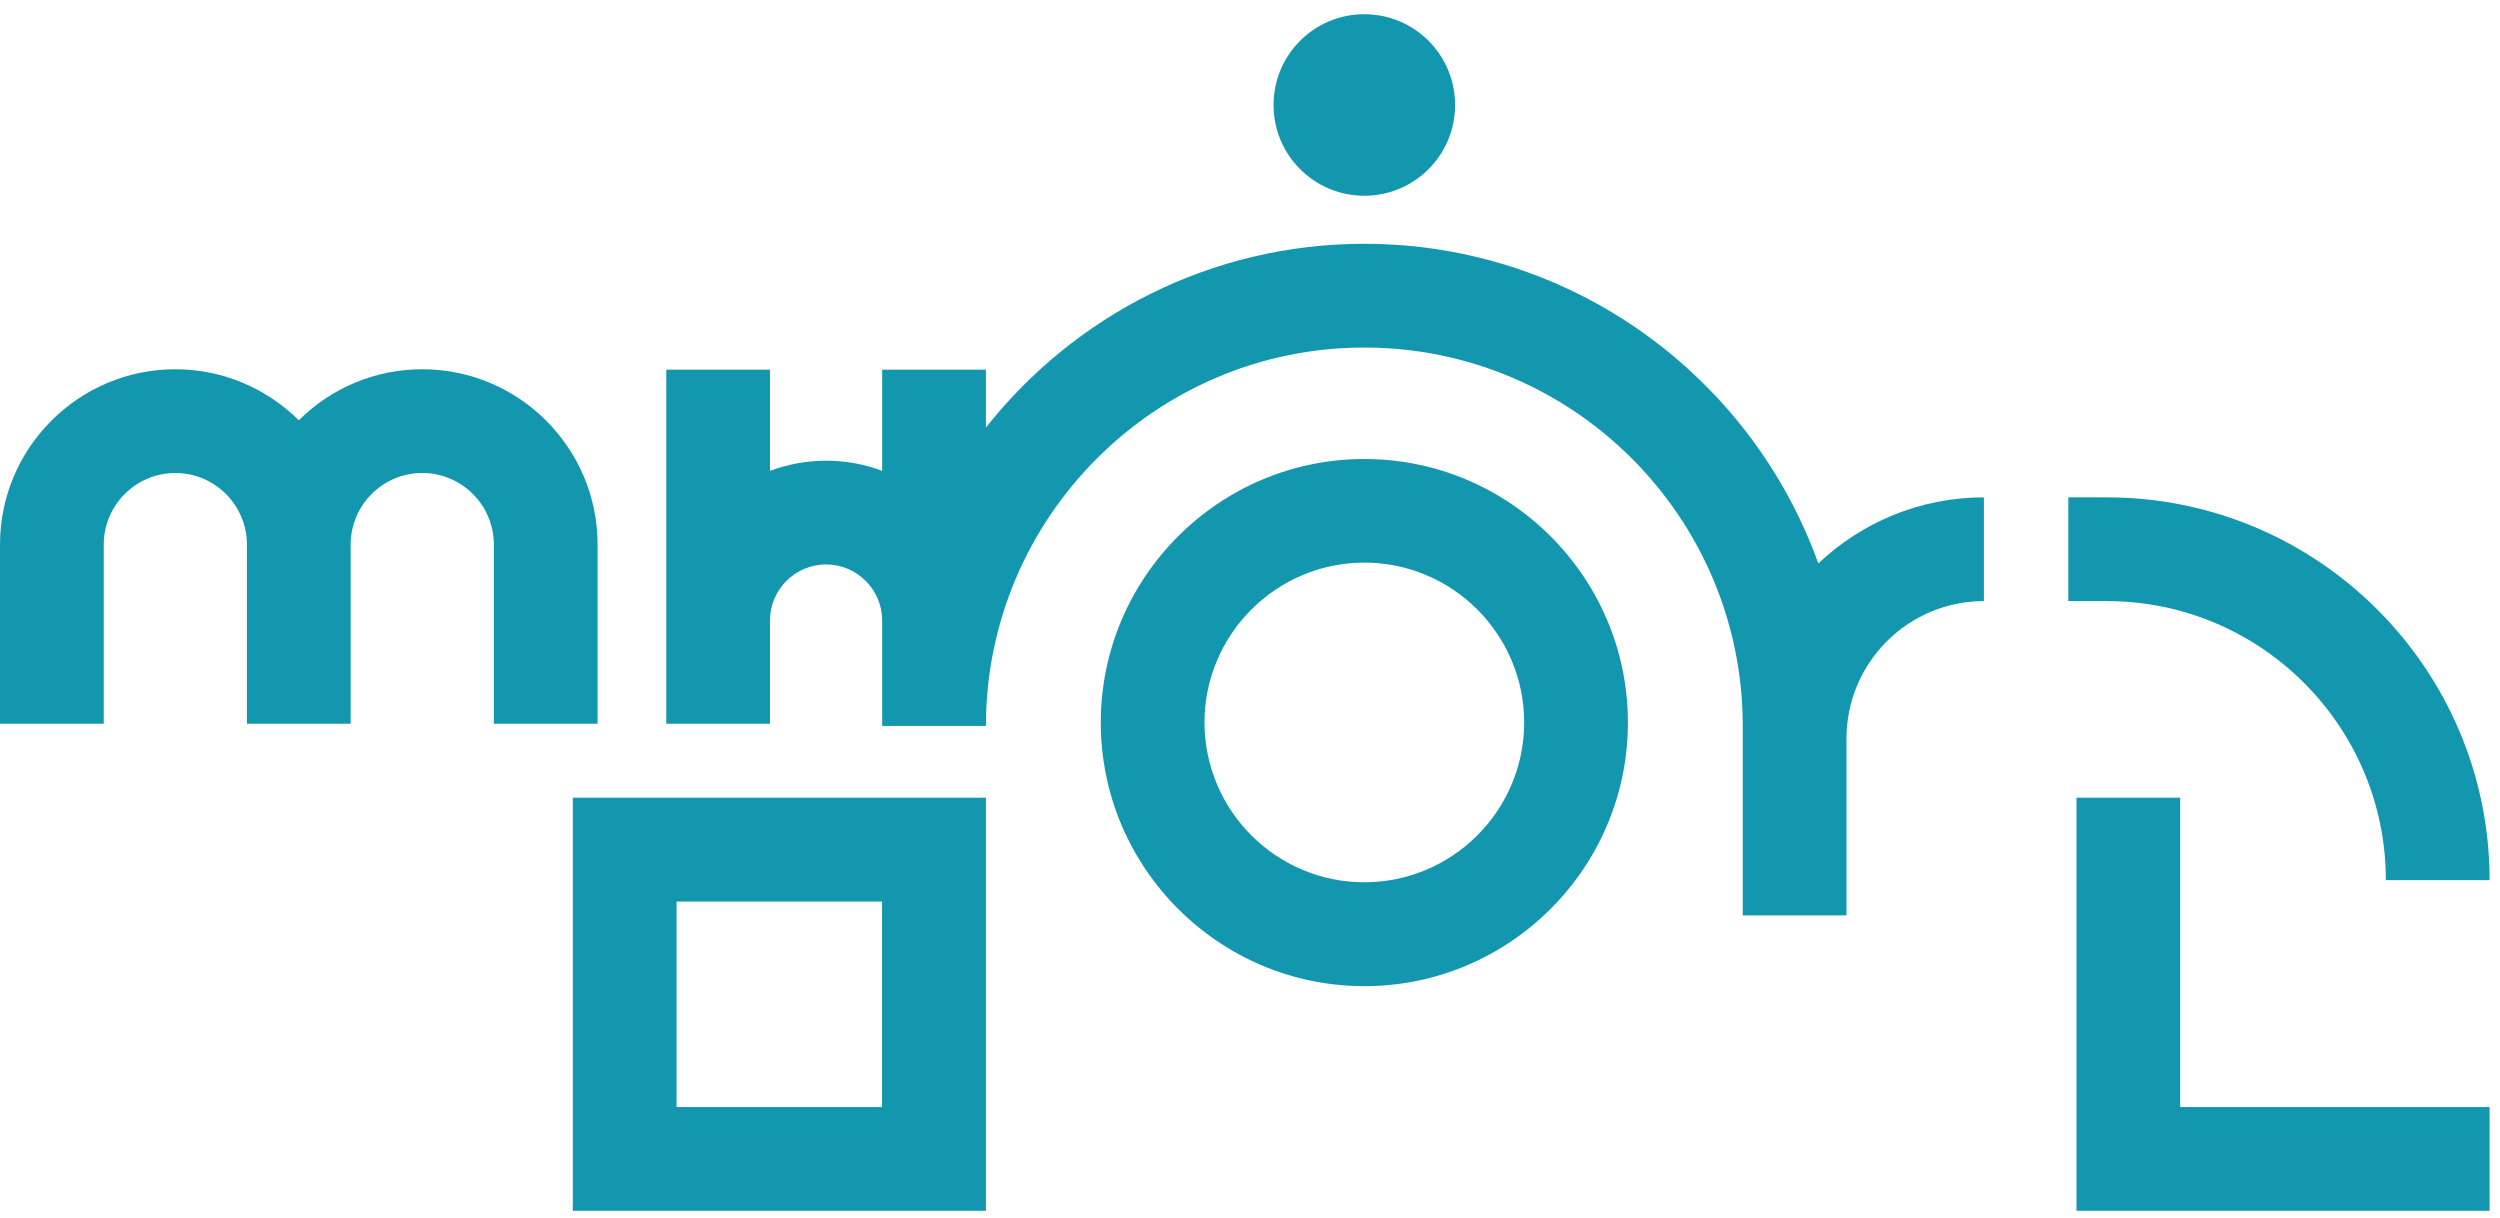
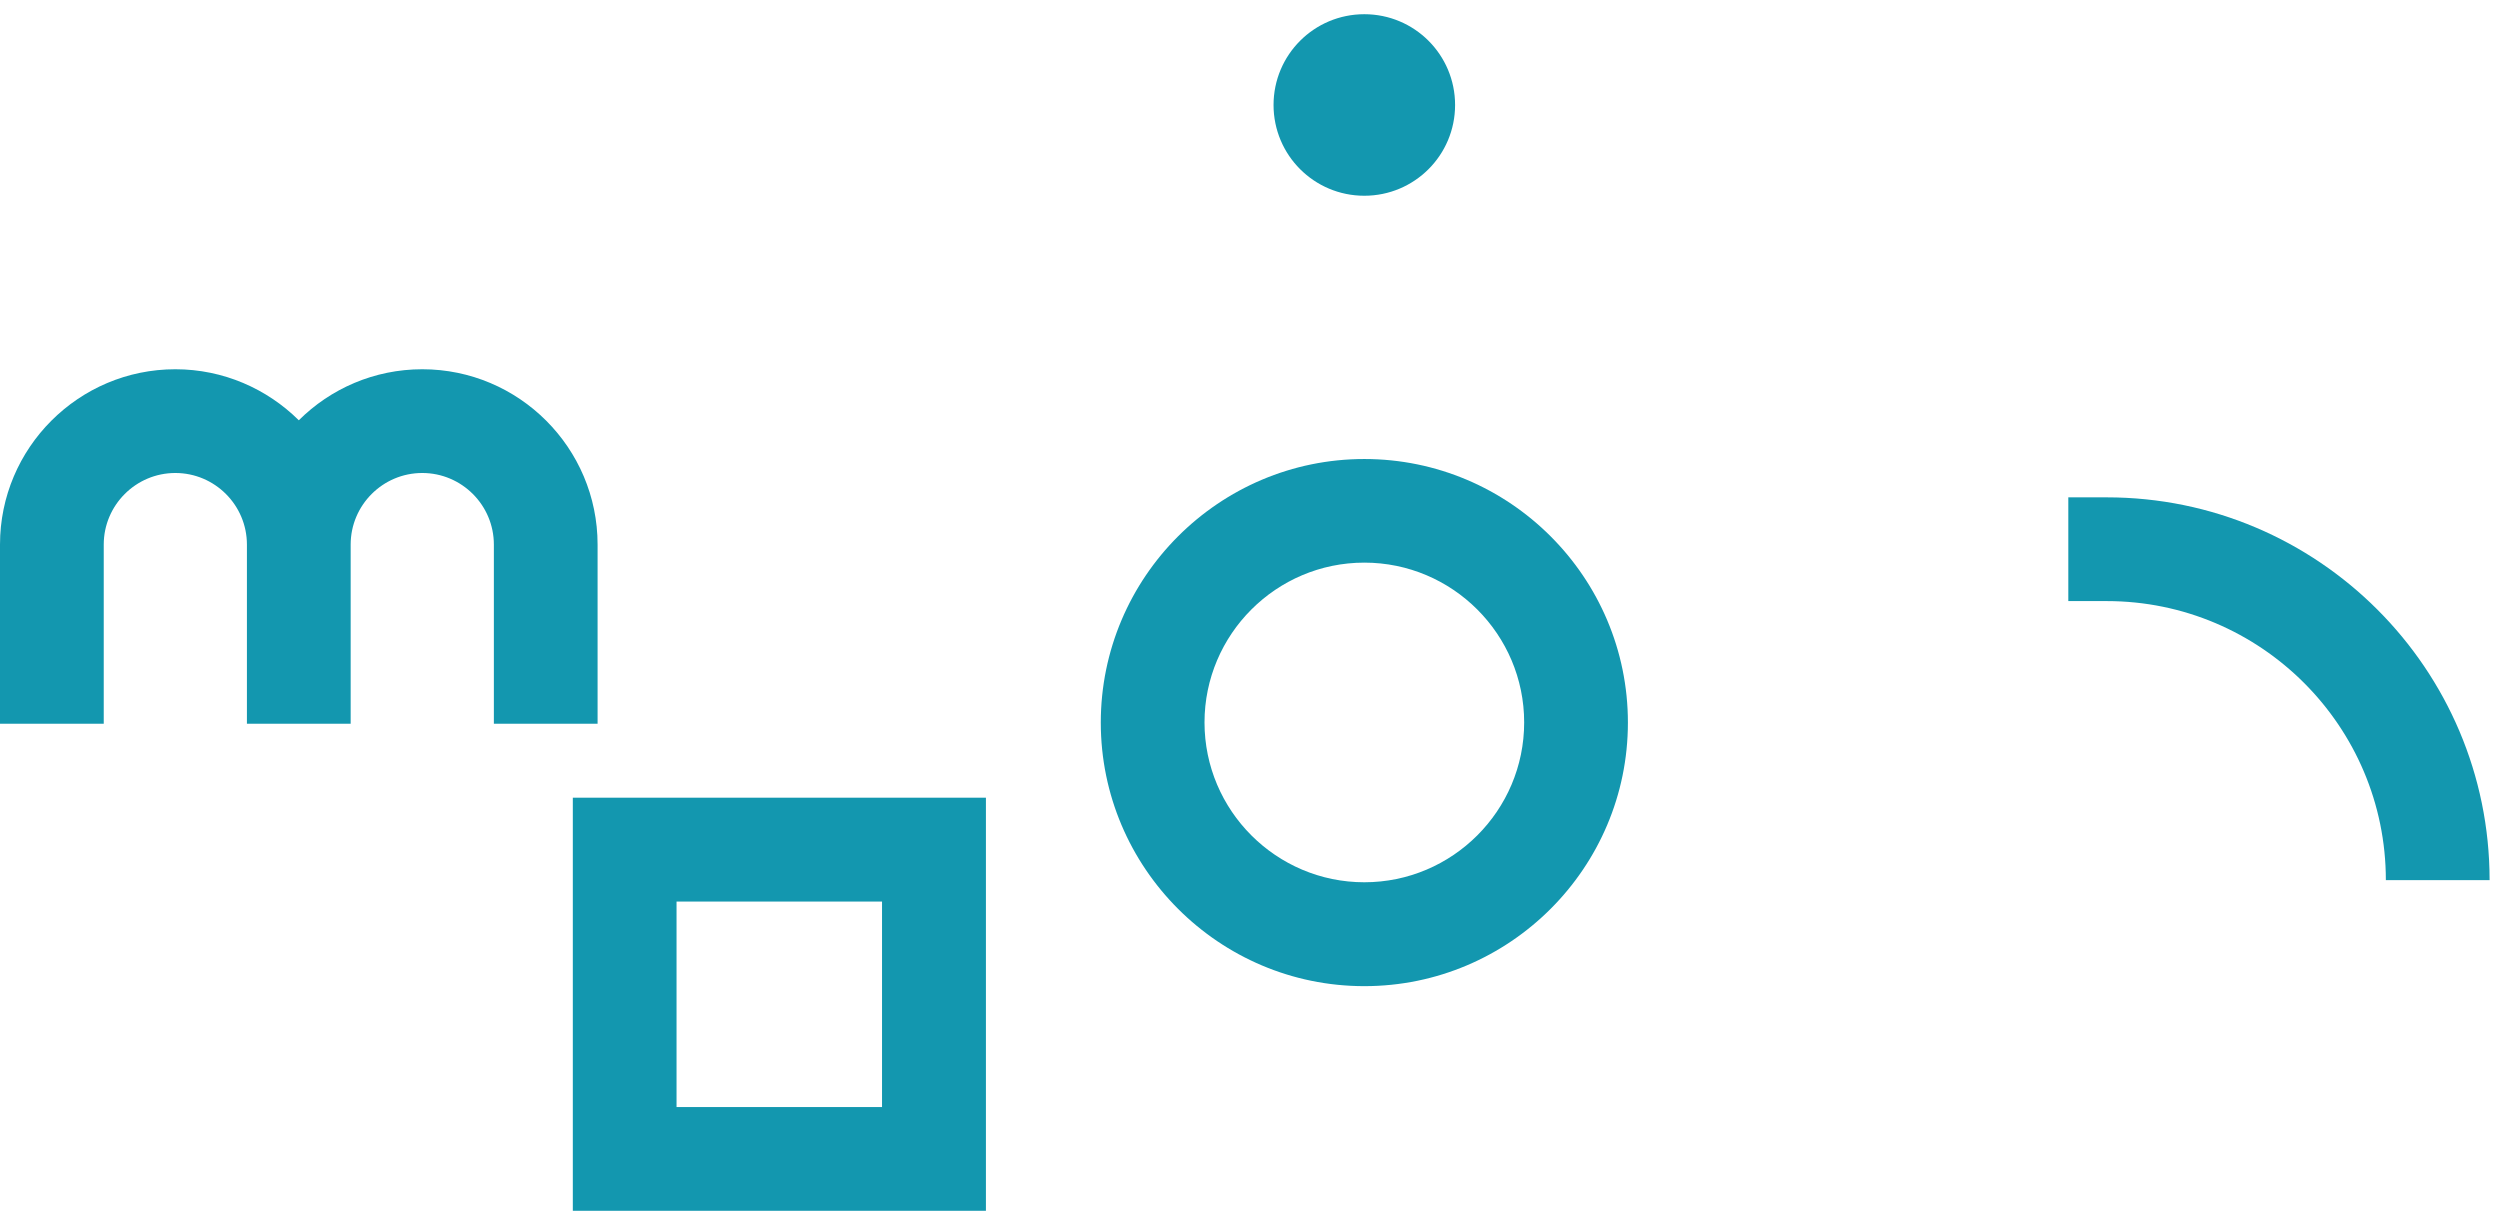
<svg xmlns="http://www.w3.org/2000/svg" width="117" height="57" viewBox="0 0 117 57" fill="none">
  <path d="M63.851 21.482C57.051 21.482 51.517 27.017 51.517 33.817C51.517 40.618 57.051 46.152 63.851 46.152C70.652 46.152 76.186 40.618 76.186 33.817C76.186 27.017 70.652 21.482 63.851 21.482ZM63.851 41.29C59.729 41.29 56.371 37.933 56.371 33.81C56.371 29.688 59.729 26.331 63.851 26.331C67.974 26.331 71.331 29.688 71.331 33.81C71.331 37.933 67.974 41.29 63.851 41.29Z" fill="#1397AF" />
-   <path d="M63.851 11.41C56.674 11.41 50.276 14.774 46.141 20.011V17.3H41.286V22.036C40.468 21.726 39.584 21.561 38.661 21.561C37.737 21.561 36.853 21.733 36.035 22.036V17.3H31.181V33.87H36.035V29.041C36.035 27.59 37.216 26.416 38.661 26.416C40.105 26.416 41.286 27.597 41.286 29.041V33.87C41.286 33.903 41.286 33.942 41.286 33.975H46.141C46.141 24.213 54.082 16.265 63.851 16.265C73.62 16.265 81.561 24.206 81.561 33.975V42.84H86.416V34.562C86.416 31.014 89.299 28.131 92.847 28.131V23.276C89.846 23.276 87.115 24.457 85.097 26.37C81.97 17.657 73.626 11.41 63.851 11.41Z" fill="#1397AF" />
  <path d="M63.85 9.161C66.199 9.161 68.098 7.261 68.098 4.913C68.098 2.565 66.199 0.665 63.85 0.665C61.502 0.665 59.602 2.565 59.602 4.913C59.602 7.261 61.502 9.161 63.85 9.161Z" fill="#1397AF" />
  <path d="M111.658 41.191H116.513C116.513 31.31 108.479 23.276 98.598 23.276H96.797V28.131H98.598C105.801 28.131 111.658 33.988 111.658 41.191Z" fill="#1397AF" />
  <path d="M27.967 33.87V25.487C27.967 20.962 24.287 17.281 19.762 17.281C17.513 17.281 15.468 18.192 13.984 19.669C12.499 18.198 10.455 17.281 8.206 17.281C3.681 17.281 0 20.962 0 25.487V33.87H4.855V25.487C4.855 23.64 6.359 22.136 8.206 22.136C10.052 22.136 11.556 23.64 11.556 25.487V33.87H16.411V25.487C16.411 23.64 17.915 22.136 19.762 22.136C21.609 22.136 23.113 23.64 23.113 25.487V33.87H27.967Z" fill="#1397AF" />
-   <path d="M102.034 37.332H97.18V56.665H116.513V51.81H102.034V37.332Z" fill="#1397AF" />
  <path d="M26.808 37.332V56.665H46.141V37.332H26.808ZM41.279 51.81H31.662V42.193H41.279V51.81Z" fill="#1397AF" />
</svg>